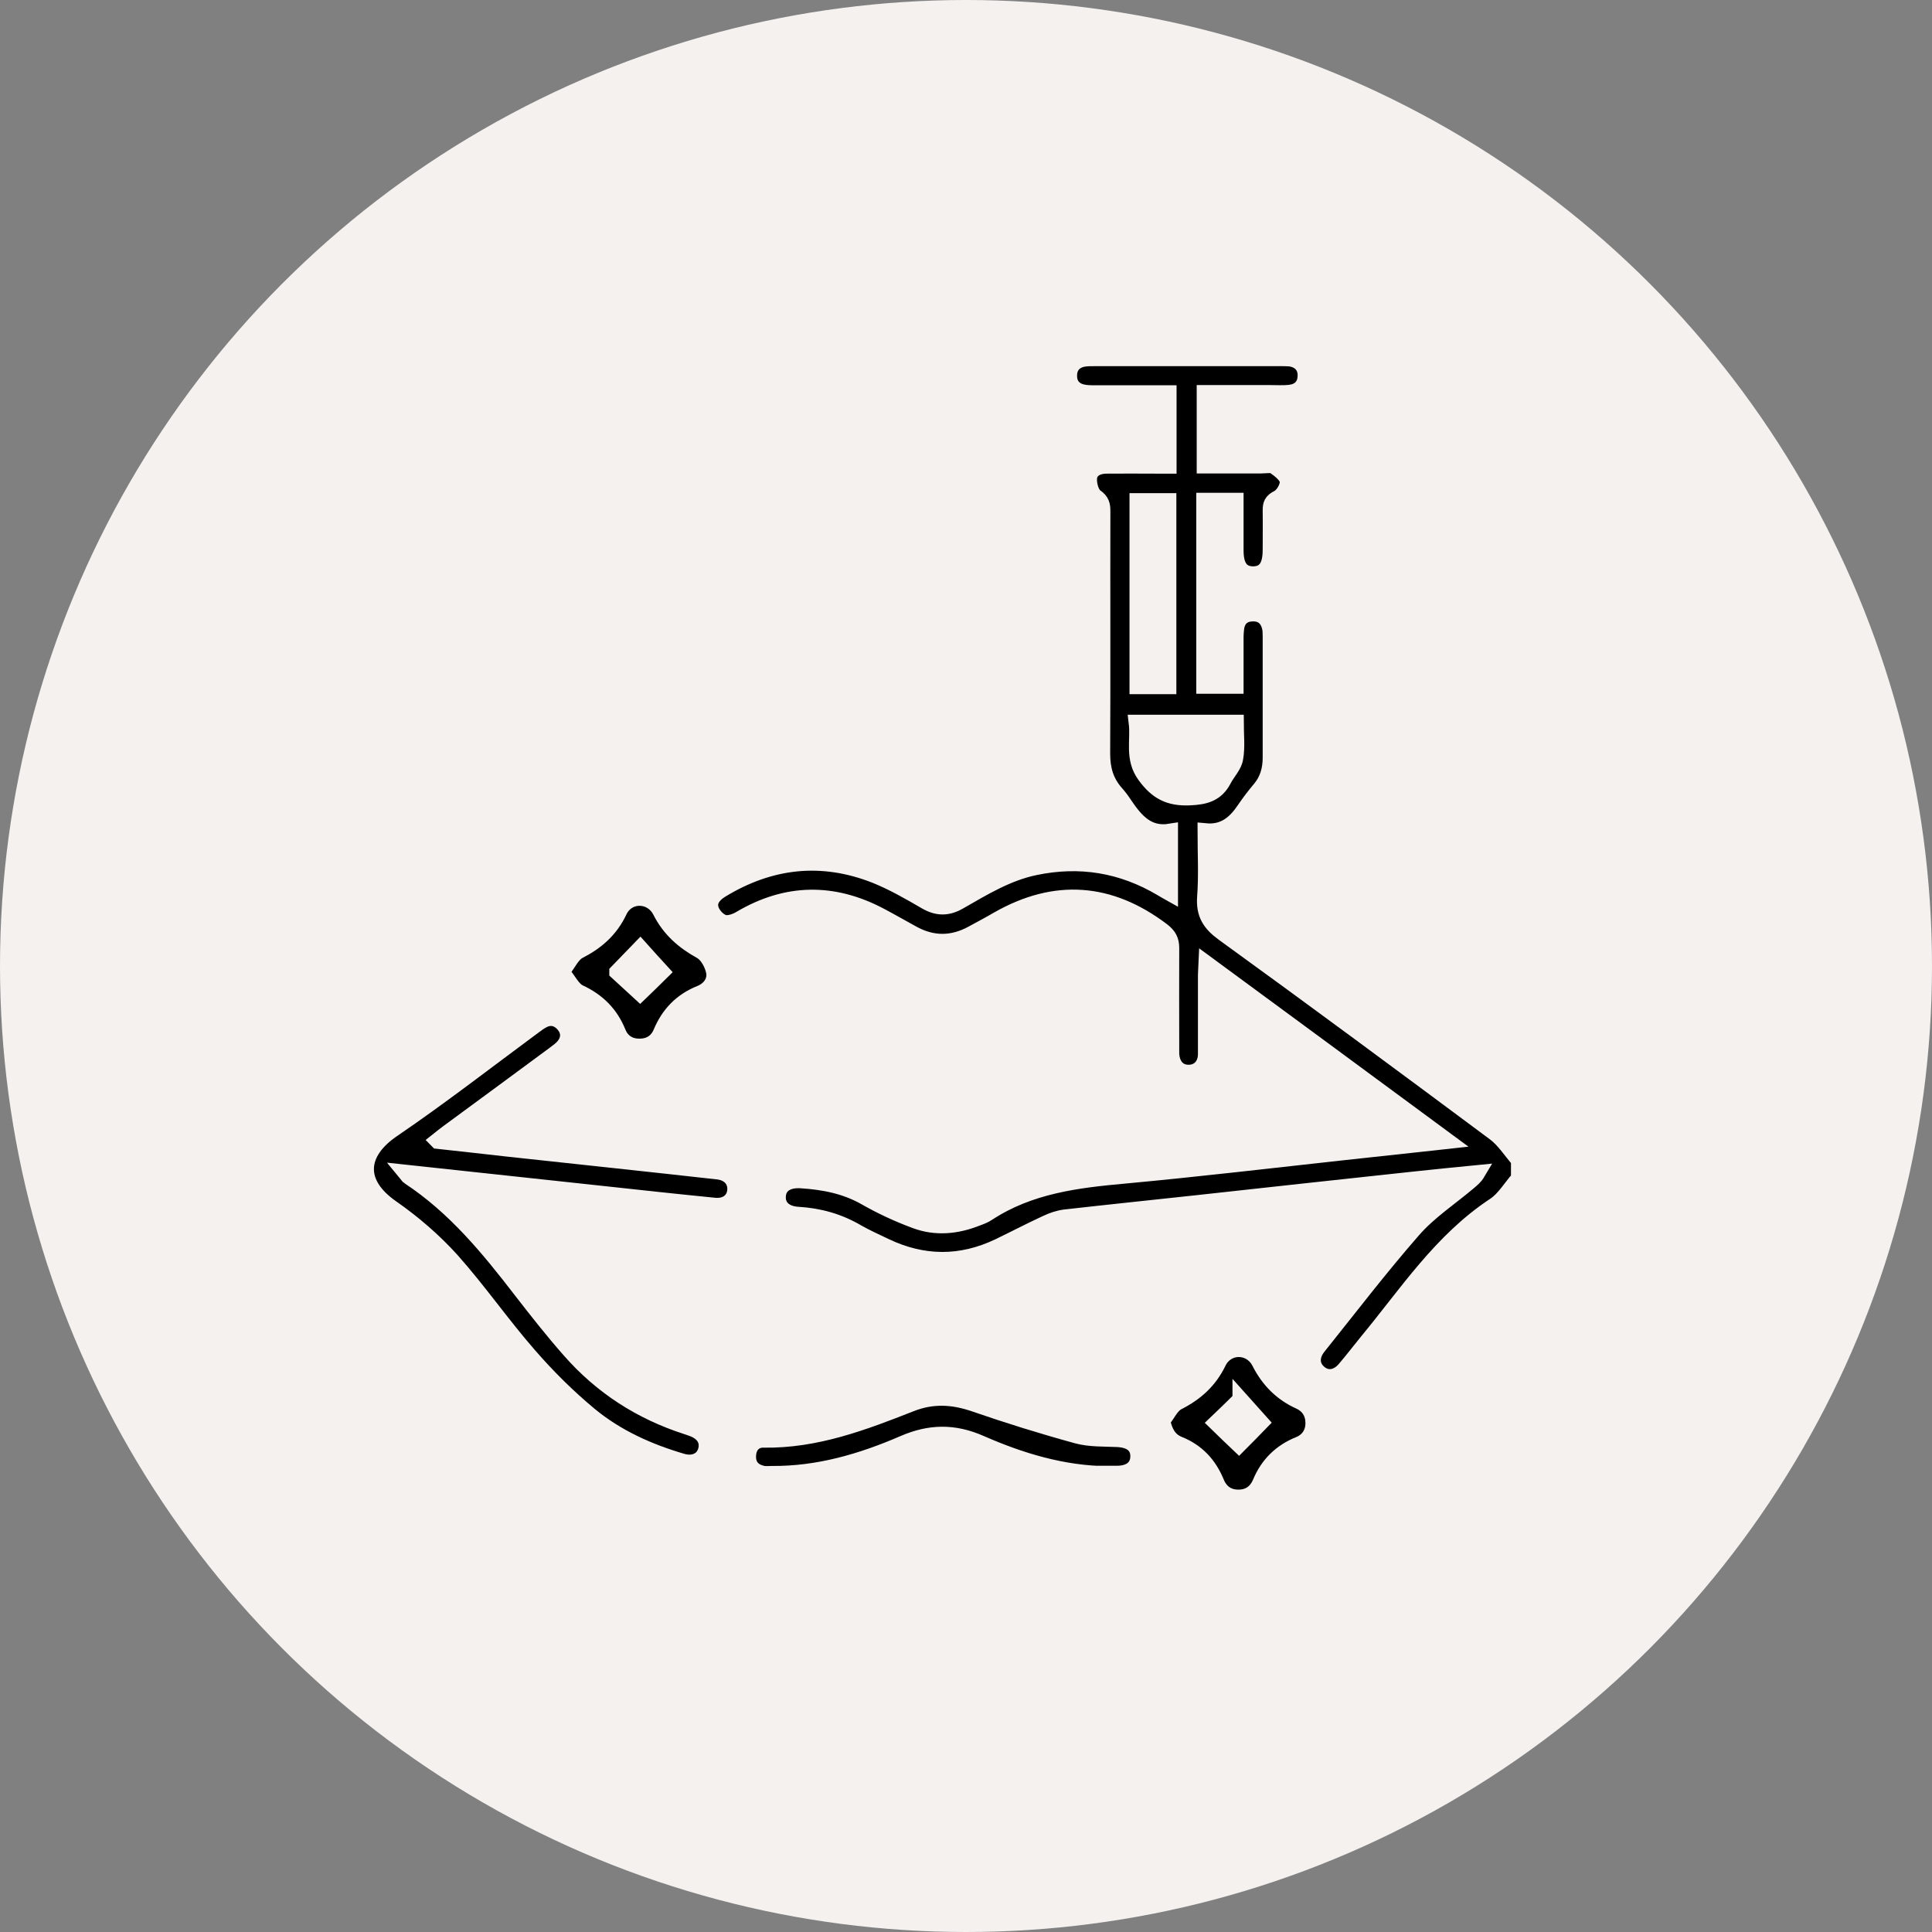
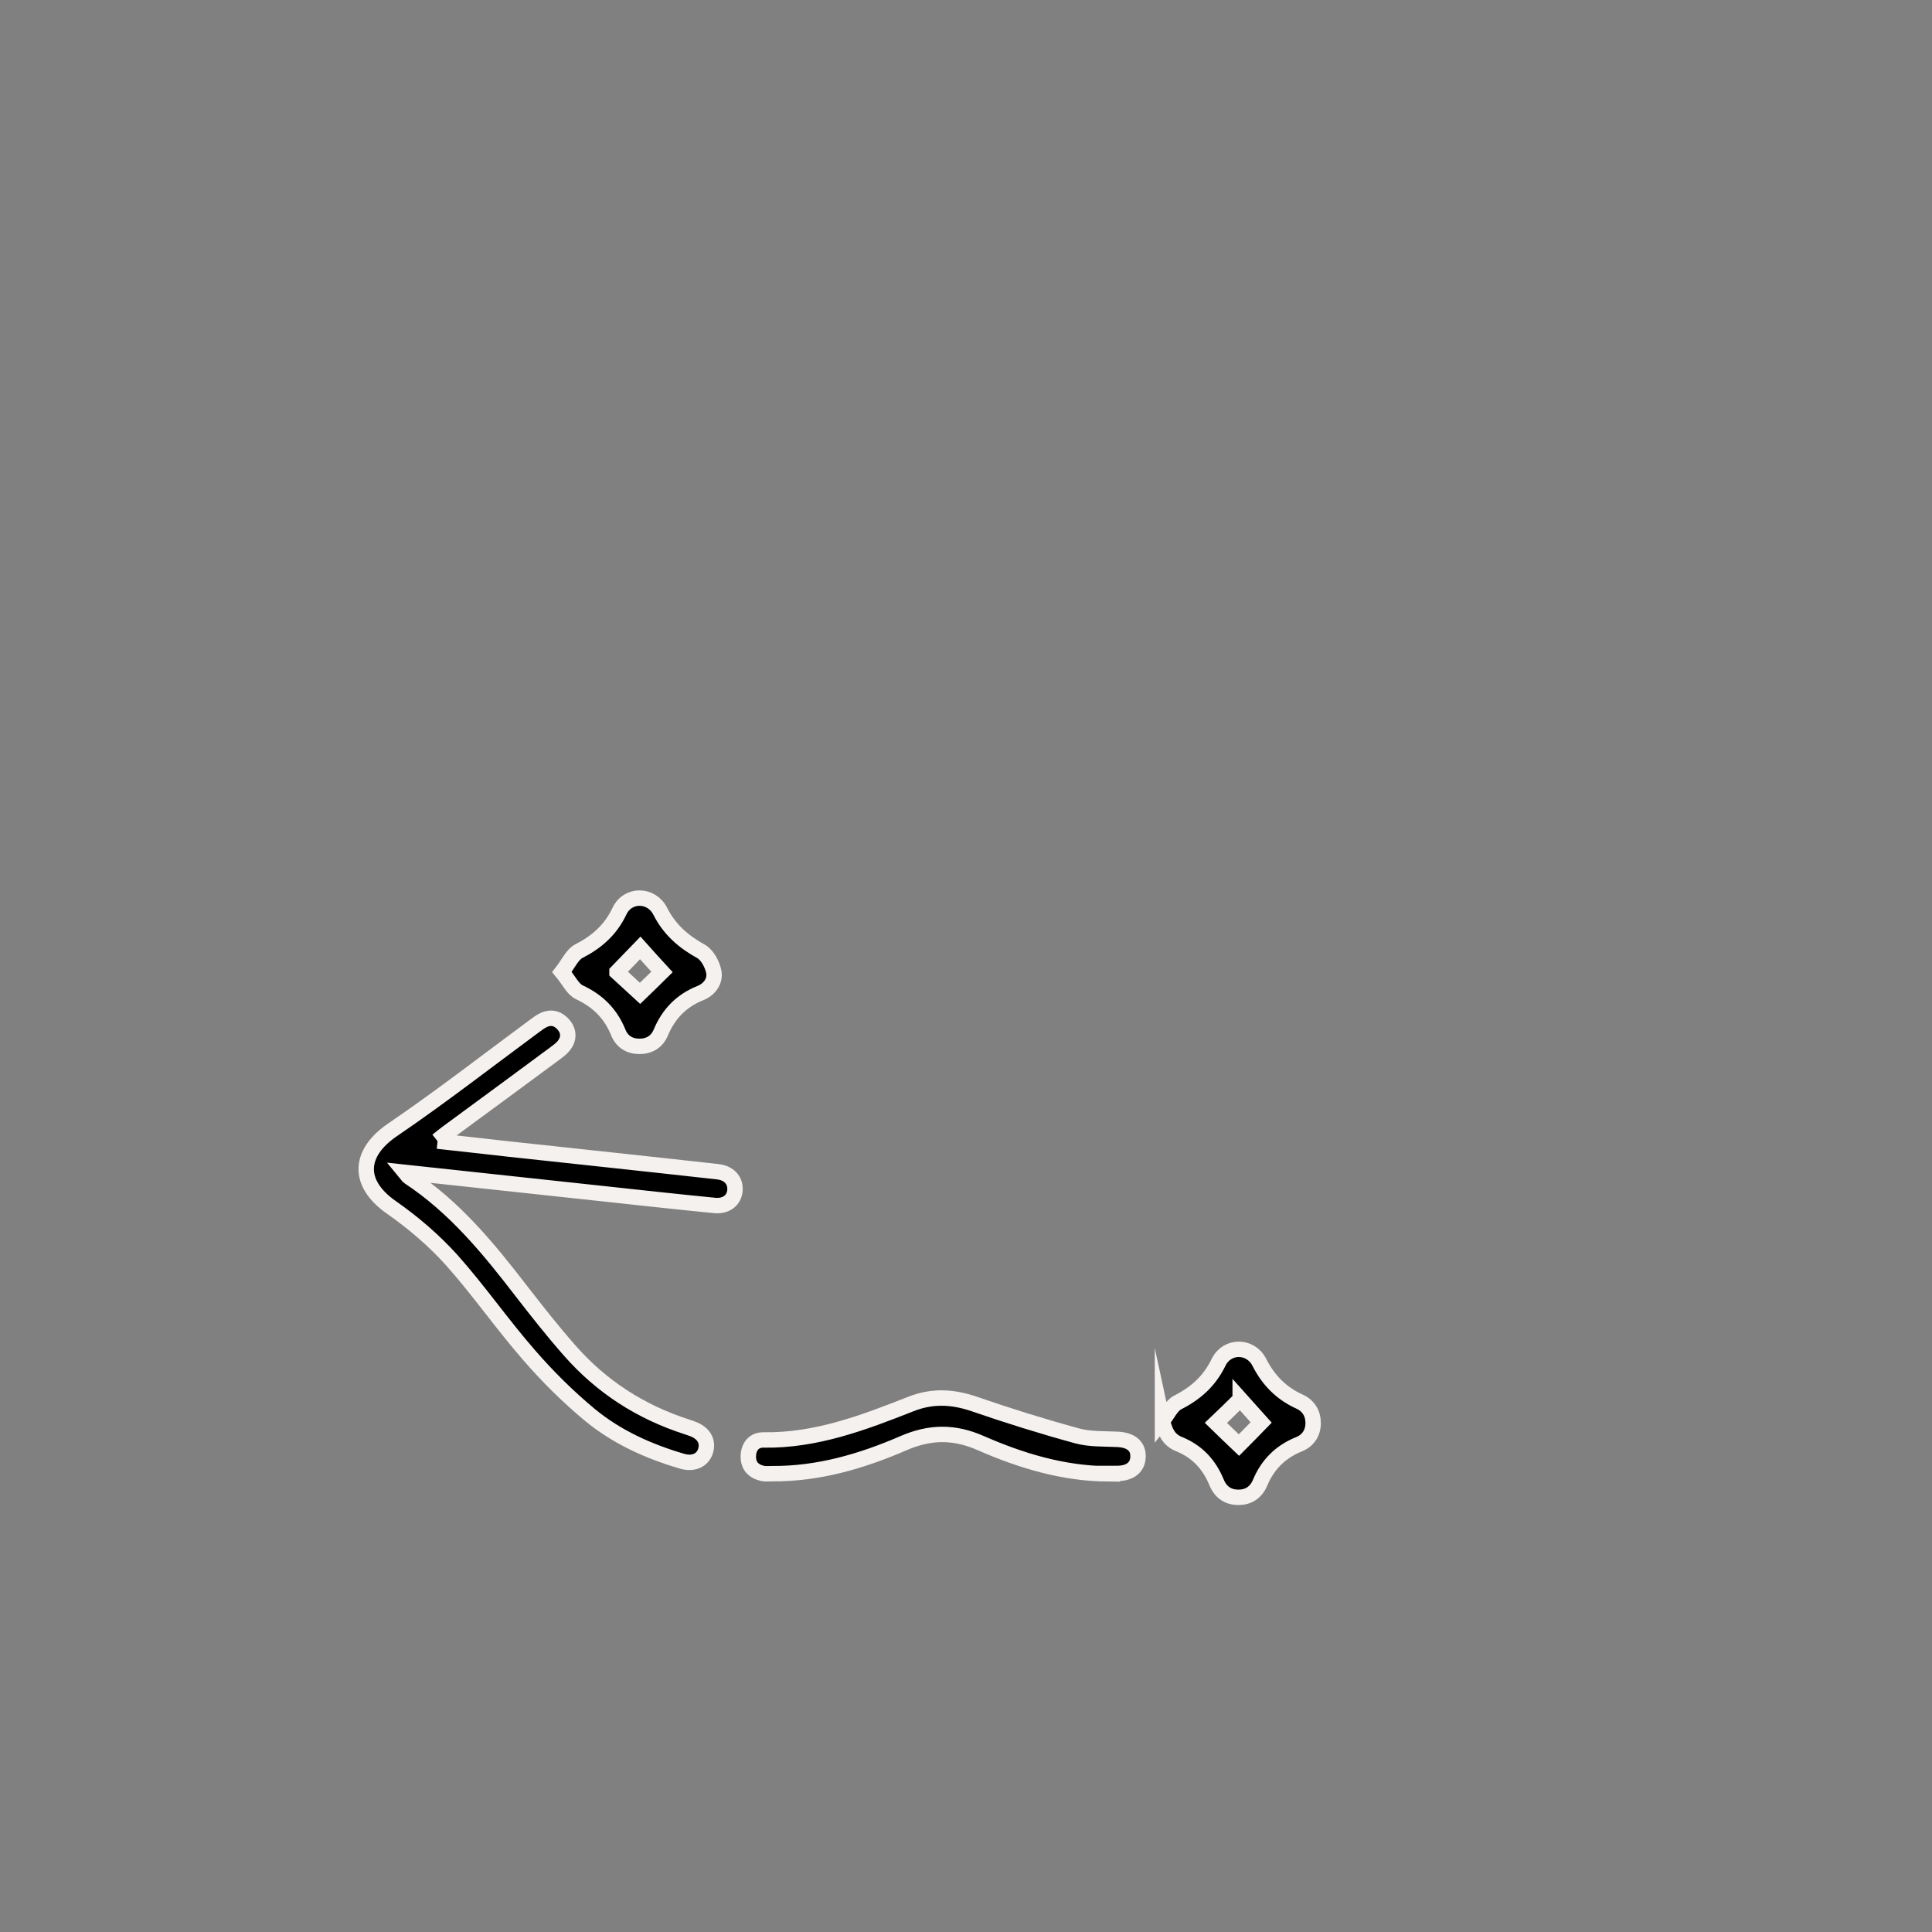
<svg xmlns="http://www.w3.org/2000/svg" id="Layer_2" data-name="Layer 2" viewBox="0 0 94 94">
  <rect x="0" y="0" width="94" height="94" fill="#808080" stroke="none" />
  <defs>
    <style>      .cls-1 {        fill: #000;        stroke: #f4f1ef;        stroke-miterlimit: 10;        stroke-width: .75px;      }      .cls-2 {        fill: #f4f1ef;        stroke-width: 0px;      }    </style>
  </defs>
  <g id="Capa_94" data-name="Capa 94">
    <g>
-       <circle class="cls-2" cx="47" cy="47" r="47" />
      <g>
-         <path class="cls-1" d="M73.89,57.33c-.39.44-.71,1-1.18,1.31-2.61,1.72-4.28,4.31-6.22,6.65-.36.44-.7.89-1.07,1.32-.38.44-.87.5-1.25.16-.36-.32-.38-.79-.03-1.23,1.53-1.91,3.02-3.86,4.63-5.7.77-.88,1.79-1.55,2.69-2.31.15-.13.31-.25.44-.47-1.02.1-2.03.2-3.05.31-3.55.38-7.11.77-10.66,1.16-2.12.23-4.25.45-6.37.69-.32.04-.64.15-.93.29-.78.36-1.54.76-2.31,1.13-1.83.87-3.66.86-5.49-.01-.46-.22-.93-.43-1.37-.68-.9-.53-1.86-.8-2.9-.86-.64-.04-.99-.39-.96-.89.03-.52.44-.8,1.11-.76,1.1.07,2.16.27,3.14.83.77.44,1.59.82,2.43,1.13.99.37,2.01.27,2.99-.12.19-.07.38-.14.54-.25,2.03-1.33,4.33-1.61,6.67-1.82,3.56-.33,7.11-.75,10.67-1.14,1.51-.16,3.01-.33,4.52-.49.12-.01.24-.03.52-.06-3.97-2.93-7.83-5.77-11.76-8.66-.01.25-.03.41-.03.58,0,1.28,0,2.56,0,3.84,0,.56-.35.9-.83.9-.48,0-.79-.33-.83-.89,0-.15,0-.29,0-.44,0-1.57-.01-3.15,0-4.72,0-.39-.13-.62-.44-.86-2.56-1.94-5.22-2.14-8.02-.54-.41.24-.83.46-1.25.69-.96.52-1.92.52-2.87,0-.53-.29-1.05-.59-1.58-.87-2.3-1.22-4.57-1.19-6.82.14-.23.14-.58.26-.81.19-.25-.08-.51-.36-.6-.61-.15-.41.11-.73.46-.95,2.4-1.47,4.92-1.75,7.54-.71.84.34,1.64.8,2.43,1.26.57.33,1.07.33,1.64,0,1.17-.67,2.33-1.38,3.67-1.66,2.19-.46,4.24-.12,6.16,1.02.12.07.25.15.43.25v-3.03c-1.1.18-1.68-.52-2.21-1.3-.13-.2-.27-.39-.43-.57-.49-.55-.66-1.17-.66-1.91.02-3.93,0-7.86.01-11.8,0-.3-.04-.5-.34-.71-.21-.15-.33-.59-.31-.89.03-.41.4-.59.8-.6.82-.01,1.64,0,2.46,0,.2,0,.39,0,.61,0v-3.55c-1.21,0-2.39,0-3.57,0-.22,0-.44,0-.65-.05-.41-.1-.63-.39-.62-.8,0-.43.25-.72.68-.8.18-.03.36-.03.55-.03,3.01,0,6.02,0,9.04,0,.15,0,.29,0,.44.01.49.06.78.37.77.83-.01.51-.31.77-.78.82-.31.03-.62.01-.93.01-1.06,0-2.11,0-3.2,0v3.55c.93,0,1.85,0,2.77,0,.22,0,.49-.06.64.04.26.18.6.45.63.71.03.26-.22.69-.46.81-.32.16-.37.32-.37.61.01.64,0,1.28,0,1.92,0,.8-.26,1.17-.83,1.18-.57,0-.85-.36-.85-1.15,0-.8,0-1.6,0-2.43h-1.55v9.03h1.55c0-.65,0-1.3,0-1.94,0-.29-.01-.59.03-.88.06-.44.33-.69.77-.7.44-.02.73.21.84.64.04.16.04.33.04.49,0,1.96,0,3.91,0,5.87,0,.57-.14,1.08-.51,1.52-.27.32-.53.66-.76,1-.44.65-.98,1.14-1.9,1.05,0,1.1.06,2.16-.02,3.21-.06.83.24,1.3.9,1.78,4.42,3.2,8.81,6.45,13.19,9.71.46.34.79.87,1.18,1.32v.88ZM60.14,35.15h-4.85c.11.9-.21,1.75.42,2.6.58.79,1.18,1.1,2.16,1.06.77-.03,1.32-.18,1.68-.88.18-.35.5-.66.56-1.03.1-.55.03-1.13.03-1.75ZM56.86,33.4v-9.03h-1.53v9.03h1.53Z" />
-         <path class="cls-1" d="M21.29,55.52c1.22.13,2.32.26,3.41.38,3.41.37,6.82.73,10.22,1.11.55.06.87.42.84.89-.03.49-.42.81-1,.75-1.92-.19-3.84-.4-5.77-.61-3.06-.33-6.12-.66-9.28-1,.1.12.13.19.18.22,2.22,1.46,3.87,3.47,5.47,5.55.76.98,1.53,1.96,2.35,2.89,1.55,1.77,3.46,3,5.7,3.72.09.03.17.06.26.09.56.2.8.6.66,1.08-.14.46-.6.67-1.16.5-1.63-.48-3.16-1.17-4.47-2.25-1.06-.88-2.05-1.86-2.96-2.91-1.31-1.5-2.45-3.15-3.77-4.63-.86-.95-1.86-1.81-2.92-2.55-1.72-1.2-1.58-2.67.05-3.78,2.35-1.6,4.6-3.35,6.89-5.04.15-.11.29-.22.46-.3.38-.18.72-.07.98.24.26.32.26.68,0,1.01-.12.15-.29.27-.45.39-1.73,1.28-3.47,2.56-5.2,3.83-.14.1-.27.21-.51.4Z" />
+         <path class="cls-1" d="M21.29,55.52c1.22.13,2.32.26,3.41.38,3.41.37,6.82.73,10.22,1.11.55.06.87.42.84.89-.03.49-.42.81-1,.75-1.92-.19-3.84-.4-5.77-.61-3.06-.33-6.12-.66-9.28-1,.1.12.13.19.18.22,2.22,1.46,3.87,3.47,5.47,5.55.76.98,1.53,1.96,2.35,2.89,1.55,1.77,3.46,3,5.7,3.72.09.03.17.06.26.09.56.2.8.6.66,1.08-.14.46-.6.67-1.16.5-1.63-.48-3.16-1.17-4.47-2.25-1.06-.88-2.05-1.86-2.96-2.91-1.31-1.5-2.45-3.15-3.77-4.63-.86-.95-1.86-1.81-2.92-2.55-1.72-1.2-1.58-2.67.05-3.78,2.35-1.6,4.6-3.35,6.89-5.04.15-.11.29-.22.46-.3.38-.18.72-.07.98.24.26.32.26.68,0,1.01-.12.15-.29.27-.45.39-1.73,1.28-3.47,2.56-5.2,3.83-.14.1-.27.21-.51.4" />
        <path class="cls-1" d="M53.89,71.71c-2.17-.02-4.22-.64-6.18-1.5-1.3-.57-2.47-.55-3.76.01-2.03.88-4.15,1.5-6.4,1.48-.15,0-.3.02-.44-.01-.45-.1-.71-.37-.7-.84.01-.47.28-.8.74-.79,2.55.04,4.86-.84,7.17-1.75,1.04-.41,2.03-.36,3.08,0,1.65.57,3.32,1.09,5,1.55.62.17,1.3.14,1.96.17.65.03,1.01.31,1.01.82,0,.52-.36.83-1,.84-.16,0-.33,0-.49,0Z" />
        <path class="cls-1" d="M27.34,47.29c.32-.41.5-.84.82-1.01.88-.45,1.55-1.04,1.98-1.95.4-.85,1.55-.84,1.98,0,.45.89,1.12,1.48,1.99,1.96.3.17.55.63.62,1,.08.45-.21.85-.66,1.03-.92.37-1.54,1.01-1.92,1.92-.19.45-.56.67-1.04.67-.48,0-.85-.23-1.03-.68-.37-.91-.99-1.53-1.89-1.95-.32-.15-.51-.58-.85-.99ZM30.02,47.3c.35.32.78.72,1.12,1.03.32-.31.76-.73,1.07-1.04-.33-.36-.73-.8-1.06-1.17-.38.39-.78.81-1.13,1.17Z" />
        <path class="cls-1" d="M56.56,69.13c.25-.31.43-.74.75-.9.88-.45,1.54-1.04,1.98-1.95.41-.84,1.55-.84,1.98,0,.44.87,1.07,1.51,1.95,1.91.44.2.67.57.67,1.05,0,.47-.24.85-.69,1.03-.89.36-1.52.98-1.89,1.87-.2.47-.57.72-1.07.71-.5,0-.86-.26-1.05-.73-.36-.87-.94-1.5-1.83-1.86-.47-.19-.68-.57-.8-1.13ZM60.34,68.08c-.42.41-.83.82-1.18,1.15.35.34.77.75,1.12,1.08.33-.33.75-.76,1.08-1.1-.3-.33-.69-.77-1.02-1.14Z" />
      </g>
    </g>
  </g>
</svg>